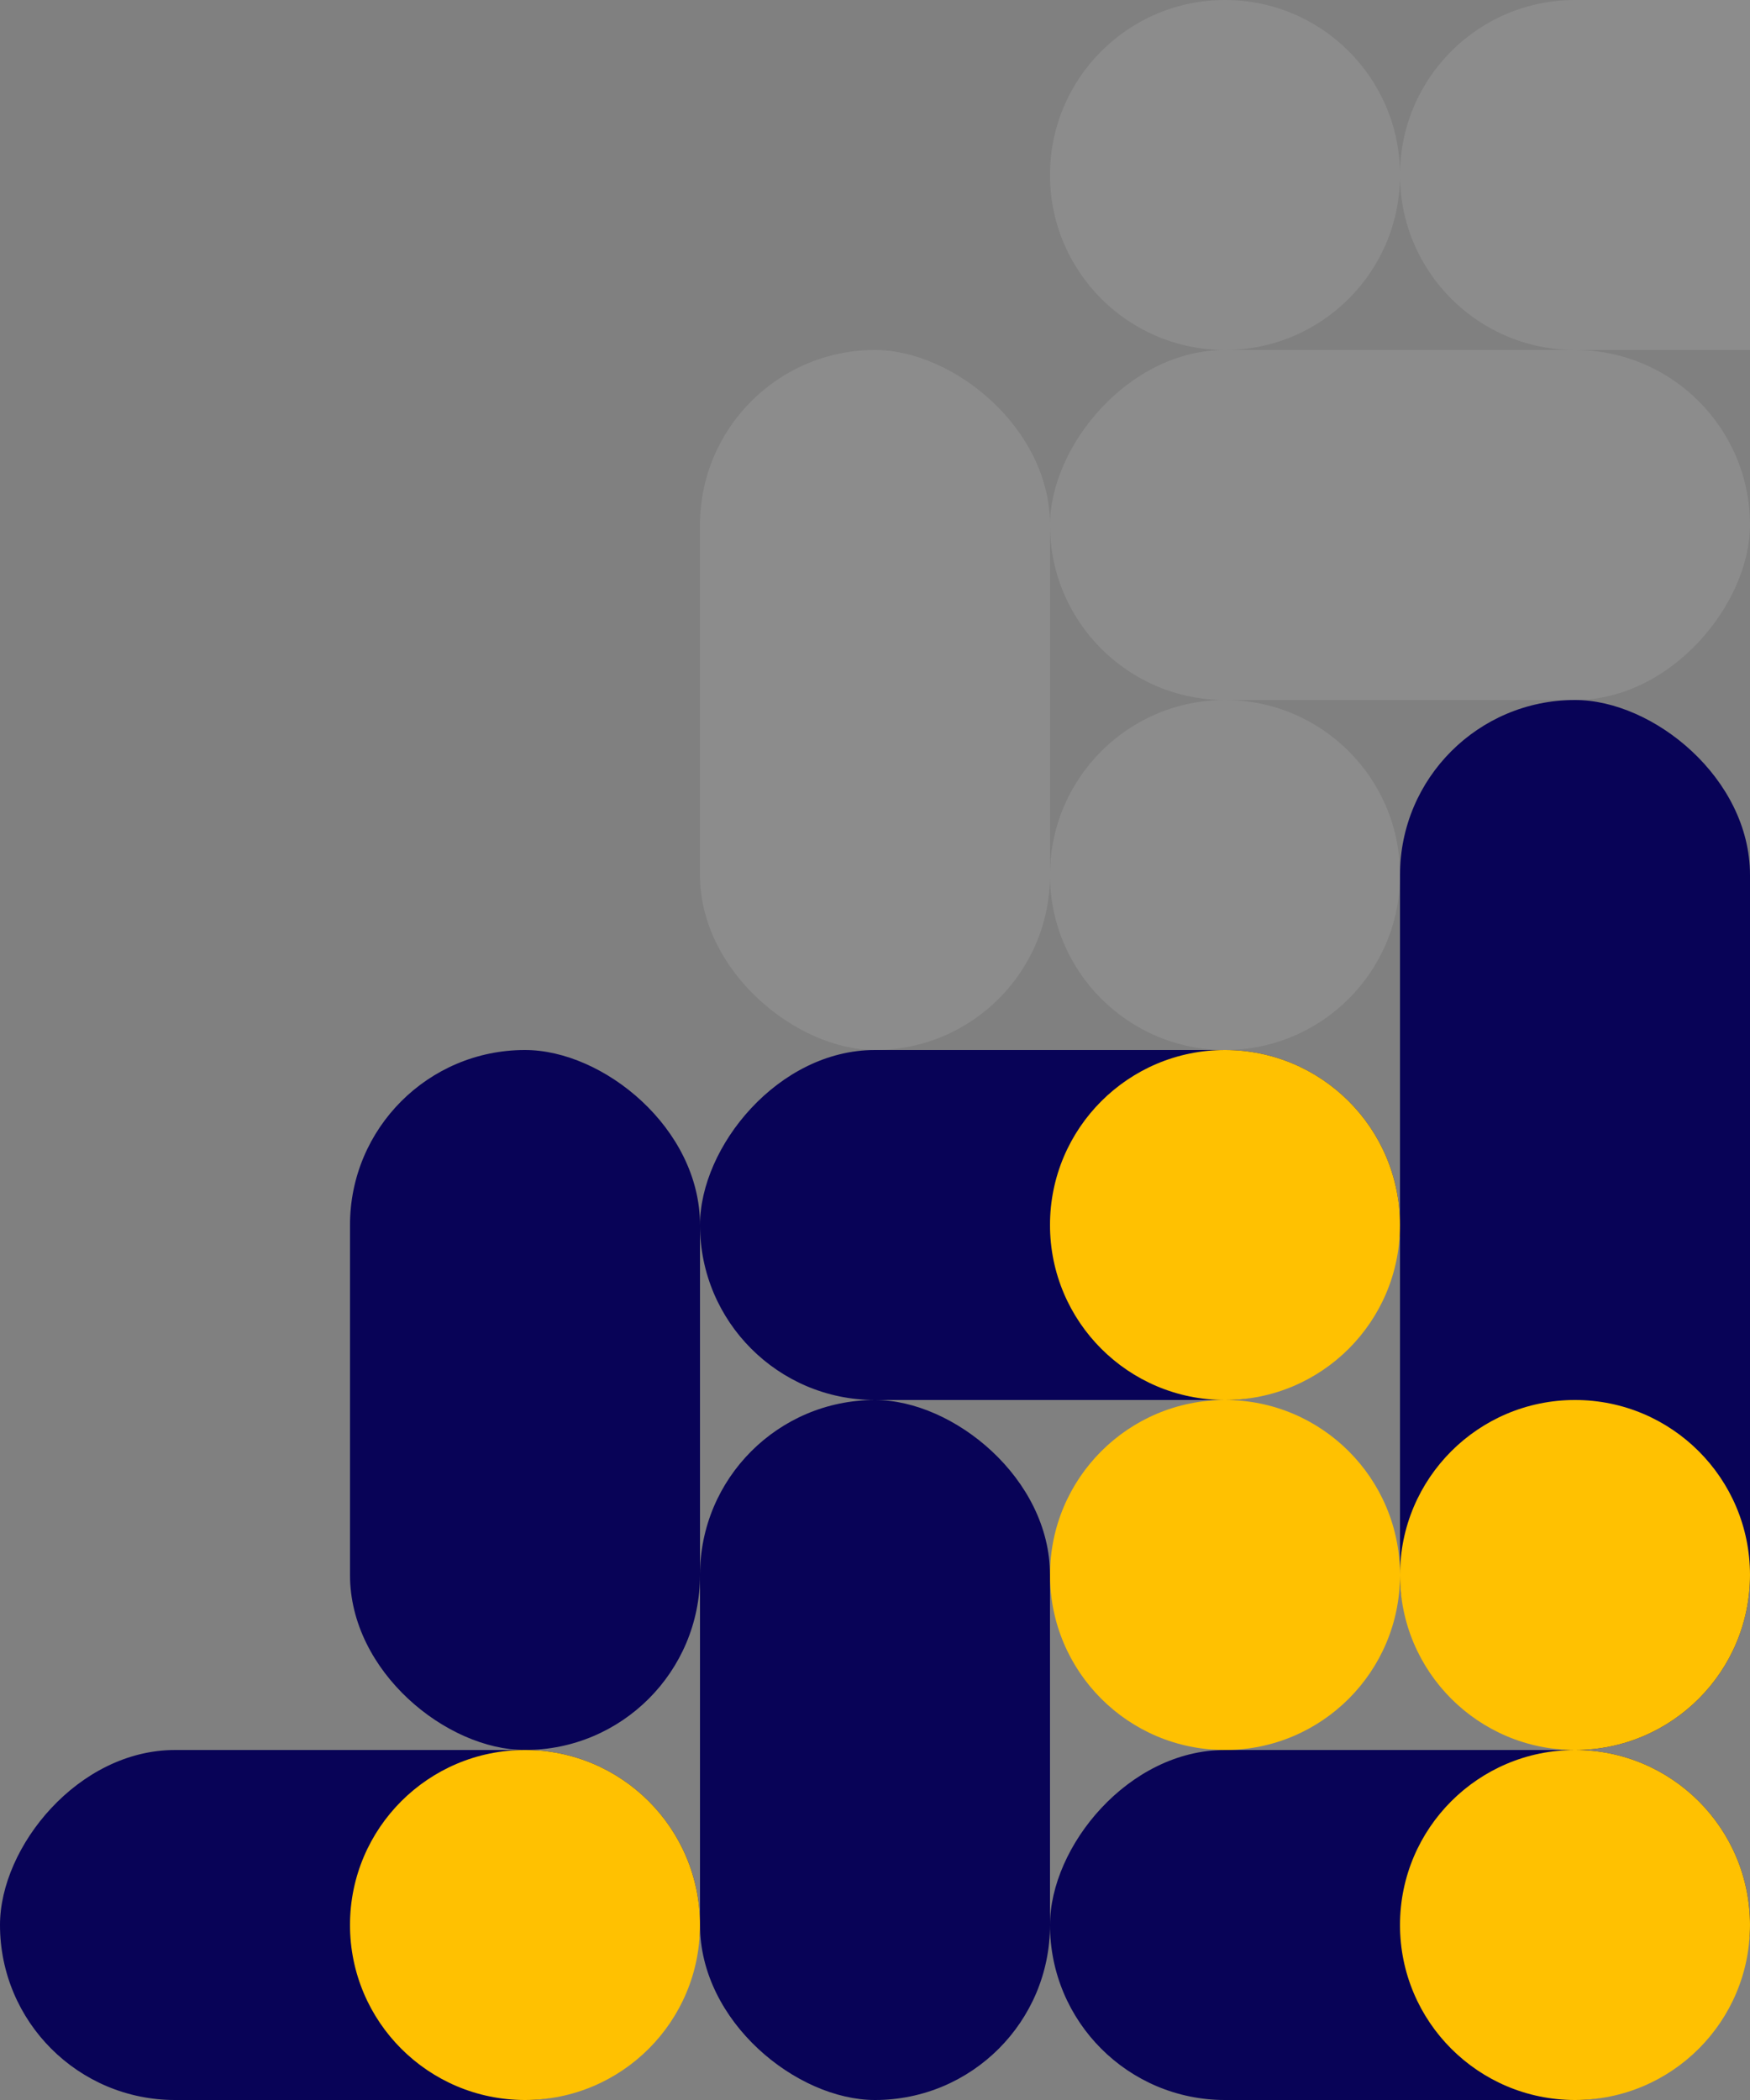
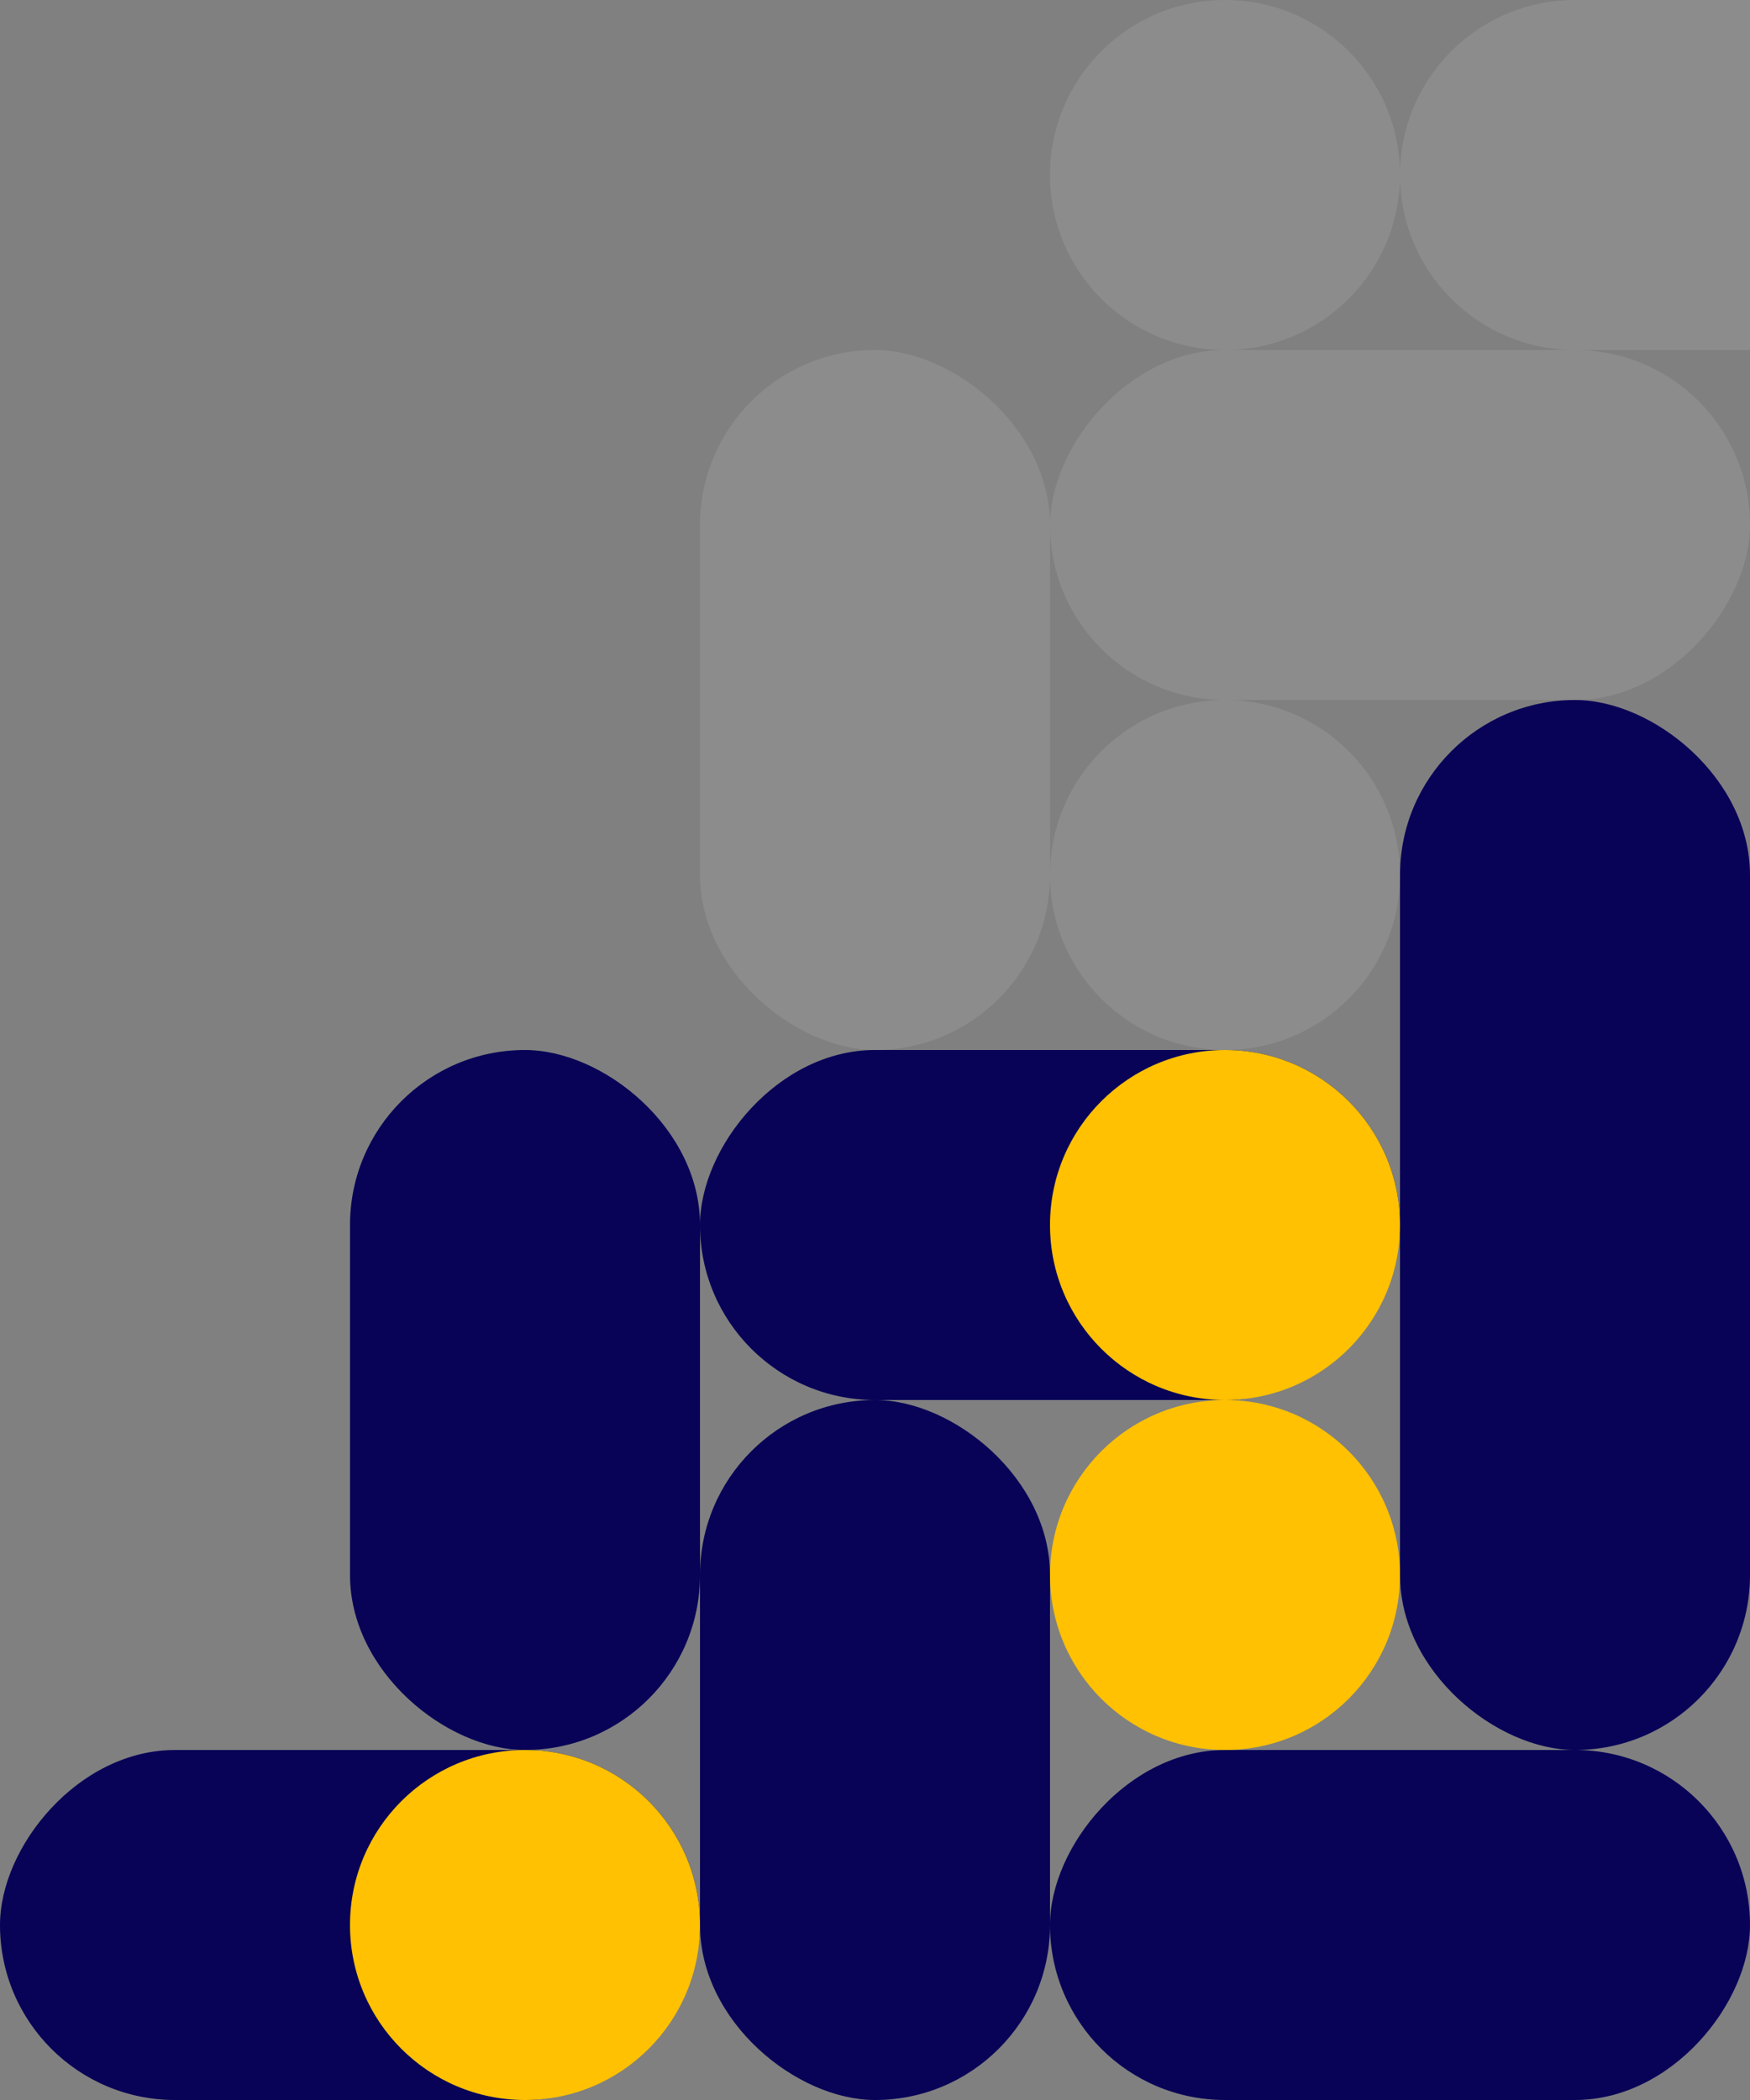
<svg xmlns="http://www.w3.org/2000/svg" id="ebqj9elf8mS1" viewBox="0 0 850 1020" shape-rendering="geometricPrecision" text-rendering="geometricPrecision">
  <rect x="0" y="0" width="850" height="1020" fill="#808080" stroke="none" />
  <style>#ebqj9elf8mS14_to {animation: ebqj9elf8mS14_to__to 3000ms linear 1 normal forwards}@keyframes ebqj9elf8mS14_to__to { 0% {transform: translate(595px,595px)} 12.667% {transform: translate(595px,595px);animation-timing-function: cubic-bezier(0.77,0,0.175,1)} 42.667% {transform: translate(425px,595px)} 100% {transform: translate(425px,595px)}} #ebqj9elf8mS15_to {animation: ebqj9elf8mS15_to__to 3000ms linear 1 normal forwards}@keyframes ebqj9elf8mS15_to__to { 0% {transform: translate(255px,935px);animation-timing-function: cubic-bezier(0.77,0,0.175,1)} 30% {transform: translate(85px,935px)} 100% {transform: translate(85px,935px)}} #ebqj9elf8mS16_to {animation: ebqj9elf8mS16_to__to 3000ms linear 1 normal forwards}@keyframes ebqj9elf8mS16_to__to { 0% {transform: translate(765px,935px)} 26.667% {transform: translate(765px,935px)} 53.333% {transform: translate(595px,935px)} 100% {transform: translate(595px,935px)}} #ebqj9elf8mS17_to {animation: ebqj9elf8mS17_to__to 3000ms linear 1 normal forwards}@keyframes ebqj9elf8mS17_to__to { 0% {transform: translate(765px,765px)} 36.667% {transform: translate(765px,765px);animation-timing-function: cubic-bezier(0.77,0,0.175,1)} 60% {transform: translate(765px,425px)} 100% {transform: translate(765px,425px)}}</style>
  <rect width="340" height="170" rx="85" ry="85" transform="matrix(0-1-1 0 510 1020)" fill="#080357" />
  <rect width="510" height="170" rx="85" ry="85" transform="matrix(0-1-1 0 850 850)" fill="#080357" />
  <rect width="340" height="170" rx="85" ry="85" transform="matrix(0-1-1 0 340 850)" fill="#080357" />
  <rect width="340" height="170" rx="85" ry="85" transform="matrix(0-1-1 0 510 510)" fill="#fff" fill-opacity="0.1" />
  <rect width="340" height="170" rx="85" ry="85" transform="matrix(1 0 0-1 0 1020)" fill="#080357" />
  <path d="M680,85c0,46.944,38.056,85,85,85h85v-170h-85c-46.944,0-85,38.056-85,85v0Z" fill="#fff" fill-opacity="0.1" />
  <rect width="340" height="170" rx="85" ry="85" transform="matrix(1 0 0-1 340 680)" fill="#080357" />
  <rect width="340" height="170" rx="85" ry="85" transform="matrix(1 0 0-1 510 1020)" fill="#080357" />
  <rect width="340" height="170" rx="85" ry="85" transform="matrix(1 0 0-1 510 340)" fill="#fff" fill-opacity="0.1" />
  <circle r="85" transform="translate(595 765)" fill="#ffc101" />
  <circle r="85" transform="translate(595 425)" fill="#fff" fill-opacity="0.1" />
  <circle r="85" transform="translate(595 85)" fill="#fff" fill-opacity="0.1" />
  <g id="ebqj9elf8mS14_to" transform="translate(595,595)">
    <circle r="85" transform="translate(0,0)" fill="#ffc101" />
  </g>
  <g id="ebqj9elf8mS15_to" transform="translate(255,935)">
    <circle r="85" transform="translate(0,0)" fill="#ffc101" />
  </g>
  <g id="ebqj9elf8mS16_to" transform="translate(765,935)">
-     <circle r="85" transform="translate(0,0)" fill="#ffc101" />
-   </g>
+     </g>
  <g id="ebqj9elf8mS17_to" transform="translate(765,765)">
-     <circle r="85" transform="translate(0,0)" fill="#ffc101" />
-   </g>
+     </g>
</svg>